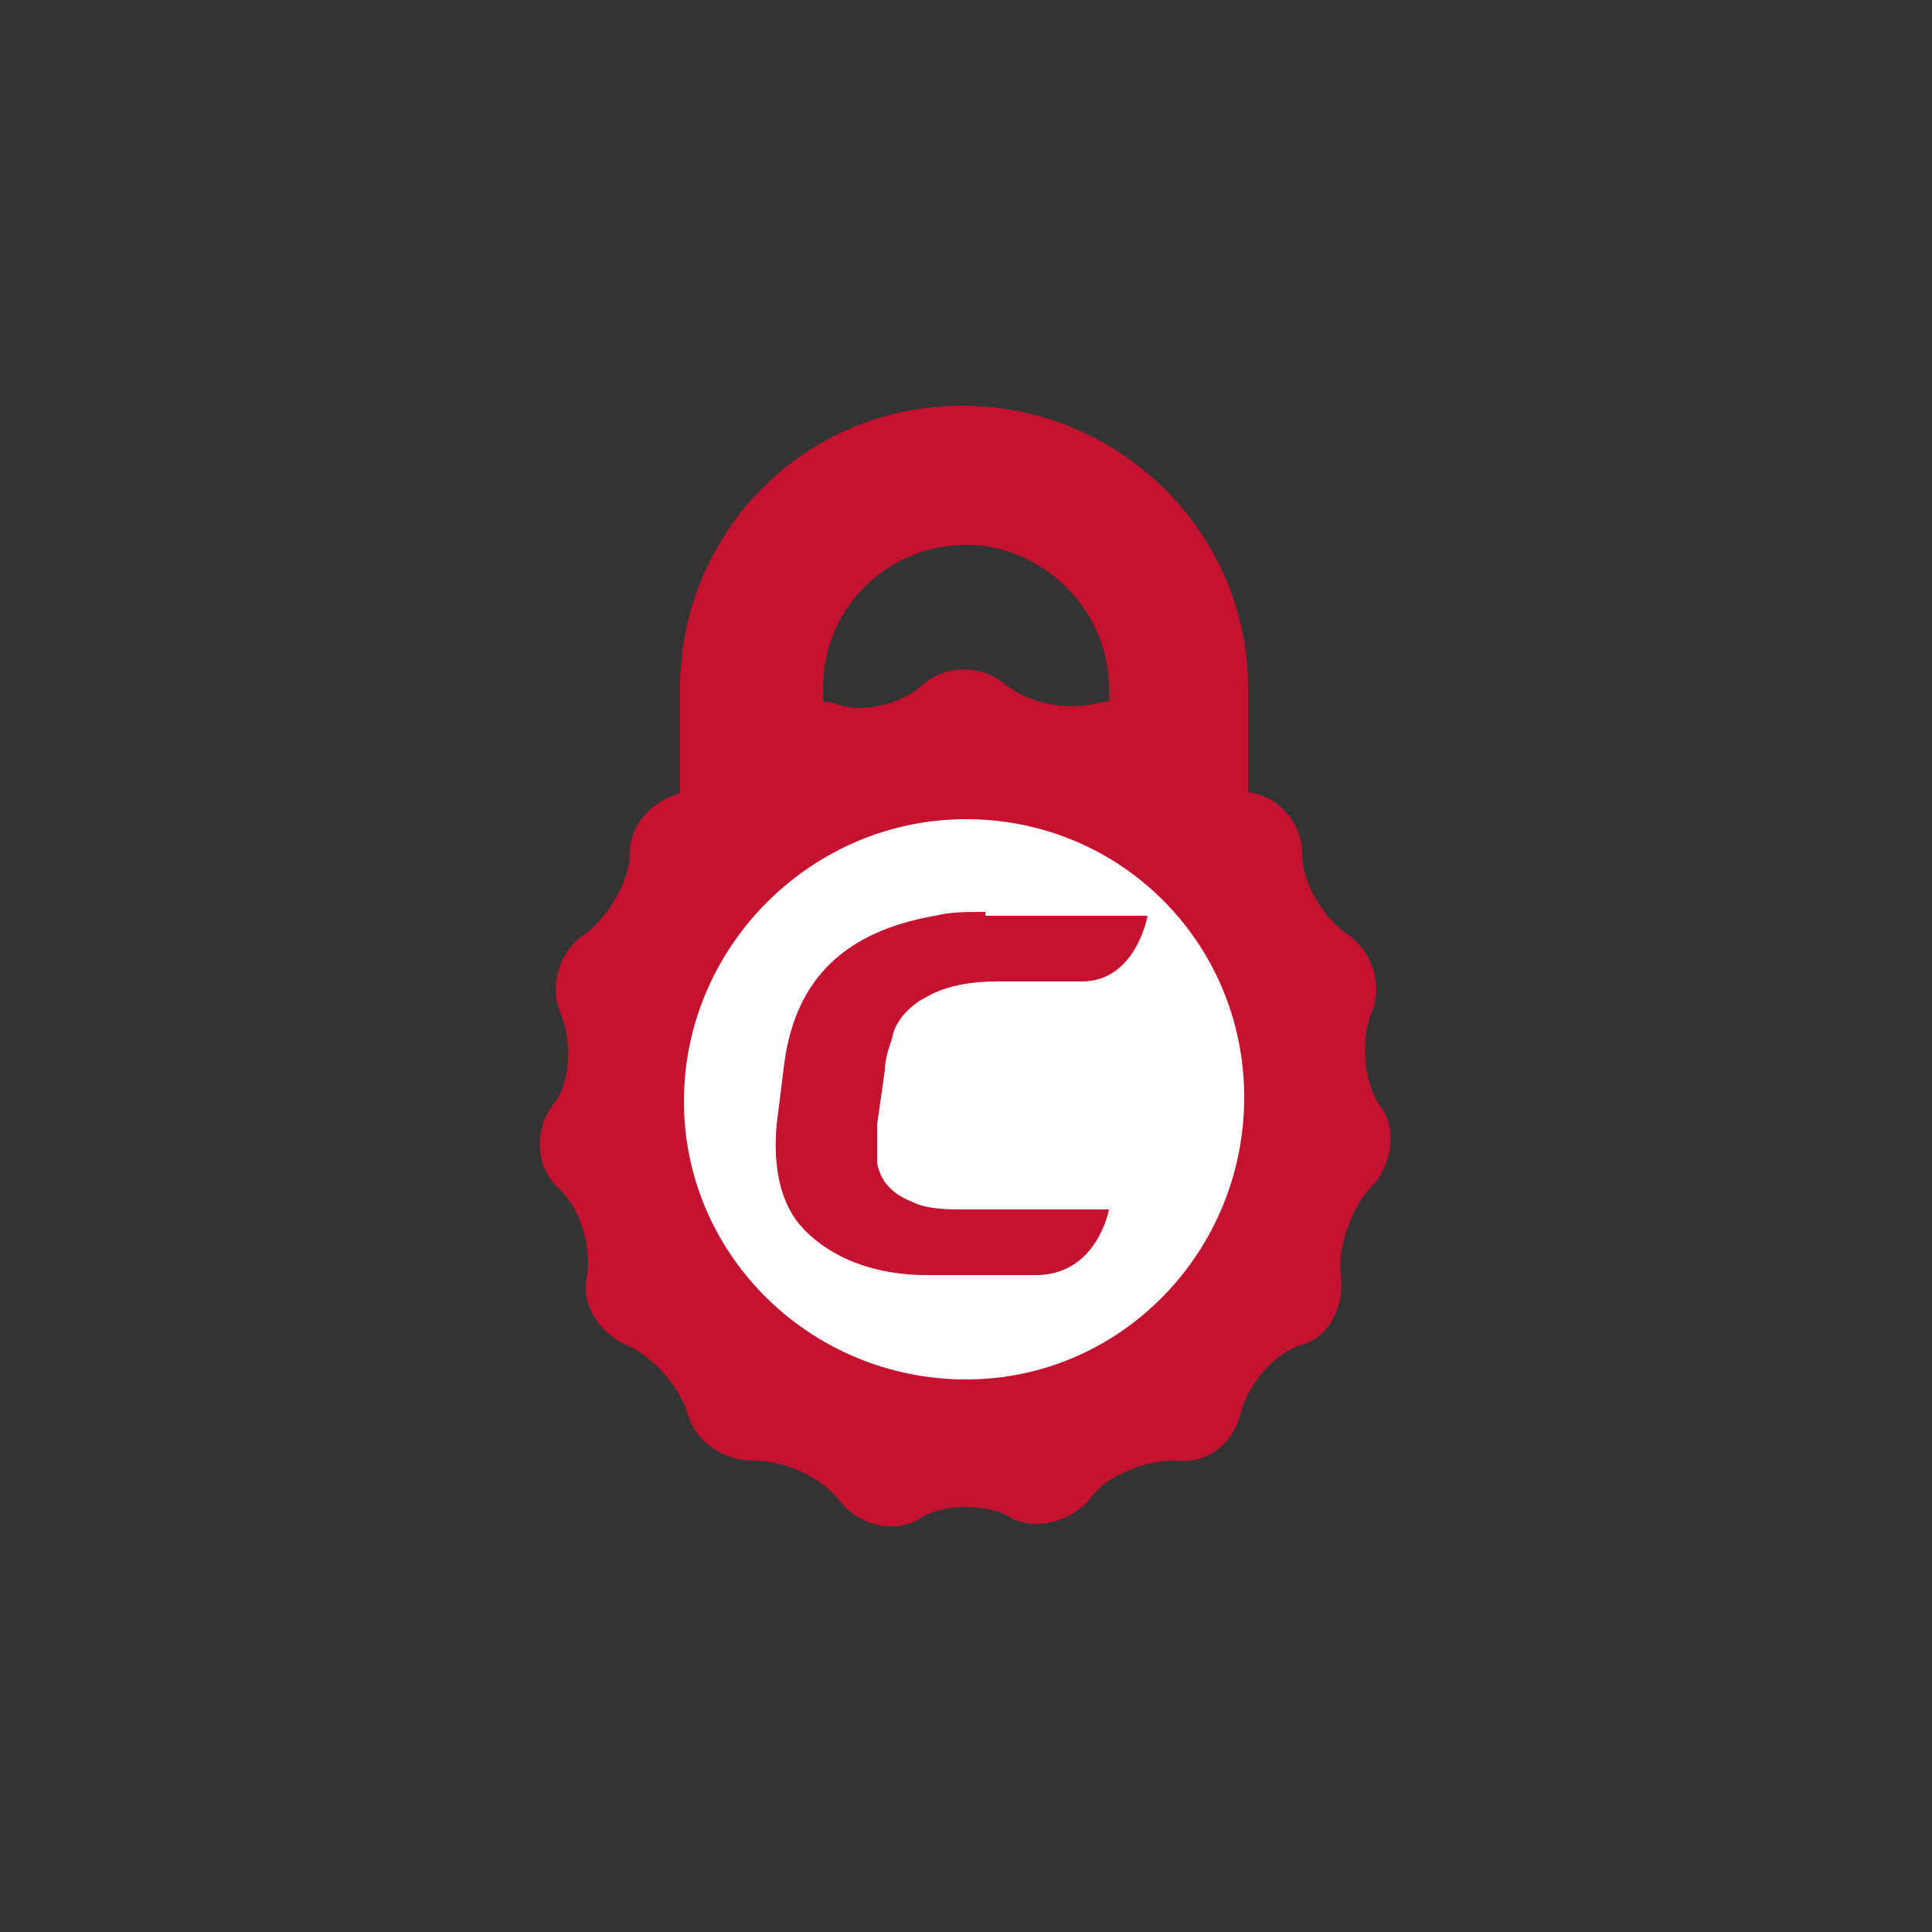
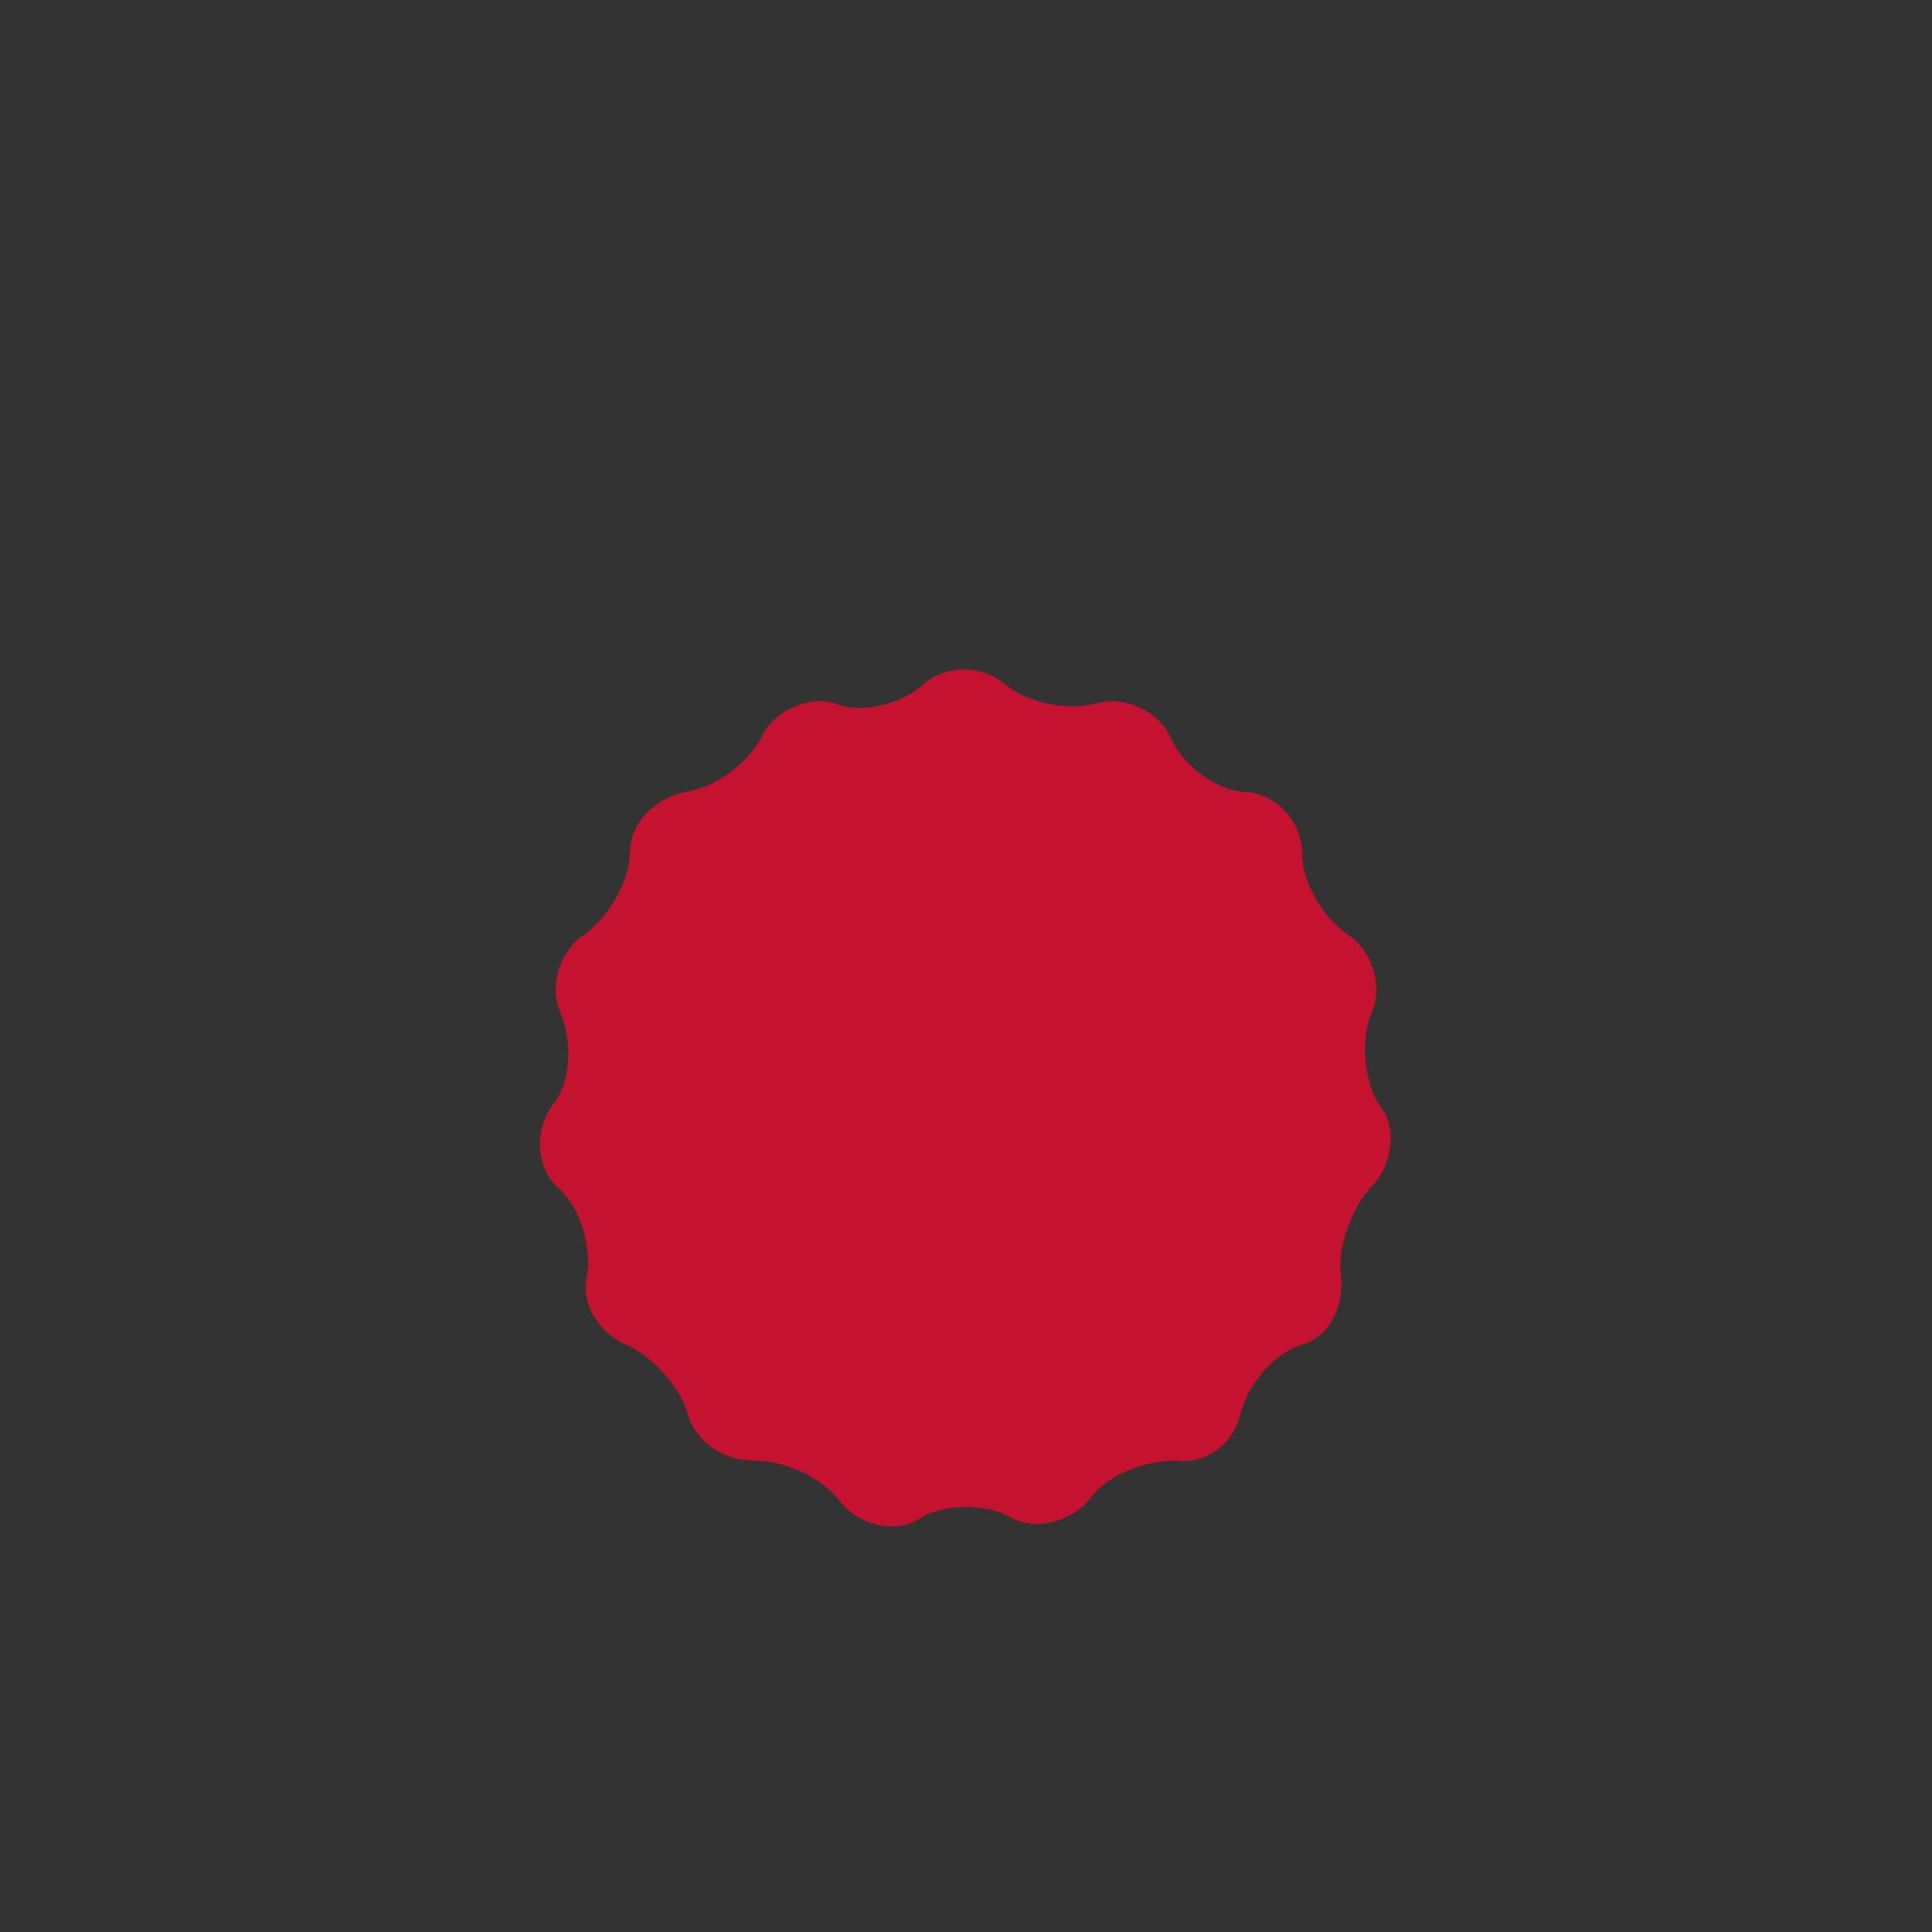
<svg xmlns="http://www.w3.org/2000/svg" version="1.1" id="Layer_1" x="0px" y="0px" width="50px" height="50px" viewBox="0 0 50 50" style="enable-background:new 0 0 50 50;" xml:space="preserve">
  <rect x="0" y="0" width="50" height="50" fill="#333333" stroke="none" />
  <style type="text/css">
	.st0{fill:#83CD29;}
	.st1{fill-rule:evenodd;clip-rule:evenodd;fill:#E23237;}
	.st2{fill-rule:evenodd;clip-rule:evenodd;fill:#B52E31;}
	.st3{fill-rule:evenodd;clip-rule:evenodd;fill:#FFFFFF;}
	.st4{fill-rule:evenodd;clip-rule:evenodd;fill:#364548;}
	.st5{fill-rule:evenodd;clip-rule:evenodd;fill:#22A0C8;}
	.st6{fill-rule:evenodd;clip-rule:evenodd;fill:#37B1D9;}
	.st7{fill-rule:evenodd;clip-rule:evenodd;fill:#1B81A5;}
	.st8{fill-rule:evenodd;clip-rule:evenodd;fill:#1D91B4;}
	.st9{fill-rule:evenodd;clip-rule:evenodd;fill:#23A3C2;}
	.st10{fill-rule:evenodd;clip-rule:evenodd;fill:#34BBDE;}
	.st11{fill-rule:evenodd;clip-rule:evenodd;fill:#D3ECEC;}
	.st12{fill-rule:evenodd;clip-rule:evenodd;fill:#BDD9D7;}
	.st13{fill:#1A1918;}
	.st14{fill:#FFFFFF;}
	.st15{fill:#326CE5;}
	.st16{fill:#FFFFFF;stroke:#FFFFFF;stroke-width:5.381639e-02;stroke-miterlimit:10;}
	.st17{fill-rule:evenodd;clip-rule:evenodd;fill:#00678C;}
	.st18{fill-rule:evenodd;clip-rule:evenodd;fill:#CE8B2C;}
	.st19{clip-path:url(#SVGID_2_);}
	.st20{fill:url(#path3462_1_);}
	.st21{clip-path:url(#SVGID_4_);}
	.st22{fill:#777BB3;}
	.st23{clip-path:url(#SVGID_6_);}
	.st24{fill:#FF2D20;}
	.st25{fill:#EE4323;}
	.st26{fill:#21759B;}
	.st27{fill:#E44D26;}
	.st28{fill:#F16529;}
	.st29{fill:#EBEBEB;}
	.st30{fill:#DA4E31;}
	.st31{clip-path:url(#SVGID_8_);fill:url(#rect43_1_);}
	.st32{fill:#563D7C;}
	.st33{fill:#252F3E;}
	.st34{fill:#FF9900;}
	.st35{fill-rule:evenodd;clip-rule:evenodd;fill:#035BDA;}
	.st36{fill:#EE0000;}
	.st37{fill:#912626;}
	.st38{fill:#C6302B;}
	.st39{fill:#621B1C;}
	.st40{fill:#9A2928;}
	.st41{fill:#F4BD19;}
	.st42{fill:#3CBEB1;}
	.st43{fill:#E9478C;}
	.st44{fill:#2C458F;}
	.st45{fill:#95C63D;}
	.st46{fill:#176655;}
	.st47{fill:#00BFB3;}
	.st48{fill:#FEC514;}
	.st49{fill:#343741;}
	.st50{fill:#E9478B;}
	.st51{fill:#3EBEB0;}
	.st52{fill:#37A595;}
	.st53{fill:#353535;}
	.st54{fill-rule:evenodd;clip-rule:evenodd;fill:#D33833;}
	.st55{fill:#EF3D3A;}
	.st56{fill:#231F20;}
	.st57{fill-rule:evenodd;clip-rule:evenodd;fill:#F0D6B7;}
	.st58{fill-rule:evenodd;clip-rule:evenodd;fill:#335061;}
	.st59{fill-rule:evenodd;clip-rule:evenodd;fill:#6D6B6D;}
	.st60{fill-rule:evenodd;clip-rule:evenodd;fill:#DCD9D8;}
	.st61{fill-rule:evenodd;clip-rule:evenodd;fill:#F7E4CD;}
	.st62{fill:#F7E4CD;}
	.st63{fill-rule:evenodd;clip-rule:evenodd;fill:#49728B;}
	.st64{fill:none;stroke:#D33833;stroke-width:0.262;stroke-miterlimit:5;}
	.st65{fill-rule:evenodd;clip-rule:evenodd;fill:#EF3D3A;}
	.st66{fill-rule:evenodd;clip-rule:evenodd;fill:#231F20;}
	.st67{fill-rule:evenodd;clip-rule:evenodd;fill:#81B0C4;}
	.st68{fill-rule:evenodd;clip-rule:evenodd;fill:#1D1919;}
	.st69{fill:#019639;}
	.st70{fill:#292075;}
	.st71{fill:#00B5EF;}
	.st72{clip-path:url(#SVGID_10_);fill:url(#SVGID_11_);}
	.st73{clip-path:url(#SVGID_13_);fill:url(#SVGID_14_);}
	.st74{fill:#CA0928;}
	.st75{fill:#004A7F;}
	.st76{fill:#F06321;}
	.st77{fill:#AE282E;}
	.st78{fill:#00B4EE;}
	.st79{fill:#291F75;}
	.st80{clip-path:url(#SVGID_16_);fill:url(#SVGID_17_);}
	.st81{fill:#4FA941;}
	.st82{fill:#F47920;}
	.st83{fill:#58595B;}
	.st84{fill-rule:evenodd;clip-rule:evenodd;fill:#C3161C;}
	.st85{fill:#C3161C;}
	.st86{fill:#00579C;}
	.st87{fill:#DA251C;}
	.st88{fill:#0069FF;}
	.st89{fill-rule:evenodd;clip-rule:evenodd;fill:#0069FF;}
	.st90{fill:#123D10;}
	.st91{fill:#33B652;}
	.st92{fill:#006CB7;}
	.st93{fill:#C41230;}
</style>
  <g>
-     <path class="st93" d="M21.3,24.3v-6.5c0-2.1,1.7-3.7,3.7-3.7s3.7,1.7,3.7,3.7v6.4h3.6v-6.4c0-4-3.3-7.3-7.4-7.3   c-4.1,0-7.3,3.3-7.3,7.3v6.4L21.3,24.3L21.3,24.3z" />
    <path class="st93" d="M23.9,17.7c0.6-0.5,1.5-0.5,2.1,0c0.6,0.5,1.6,0.7,2.4,0.5c0.7-0.2,1.6,0.2,1.9,0.9s1.2,1.4,2,1.4   c0.8,0.1,1.4,0.8,1.4,1.6s0.6,1.7,1.2,2.1s0.9,1.3,0.6,2c-0.3,0.7-0.2,1.8,0.2,2.4c0.5,0.6,0.3,1.6-0.2,2.1   c-0.5,0.5-0.9,1.6-0.8,2.3c0.1,0.8-0.3,1.6-1,1.8c-0.7,0.2-1.4,1-1.6,1.8c-0.2,0.8-0.9,1.3-1.7,1.2c-0.8,0-1.8,0.4-2.2,1   c-0.5,0.6-1.4,0.8-2,0.5c-0.6-0.4-1.8-0.4-2.4,0s-1.6,0.2-2.1-0.5c-0.5-0.6-1.4-1-2.2-1c-0.8,0-1.5-0.5-1.7-1.2s-0.9-1.5-1.6-1.8   c-0.7-0.3-1.2-1.1-1-1.8c0.1-0.8-0.2-1.8-0.8-2.3c-0.5-0.5-0.6-1.4-0.1-2.1c0.5-0.6,0.5-1.7,0.2-2.4c-0.3-0.7,0-1.6,0.6-2   s1.2-1.4,1.2-2.1c0-0.8,0.6-1.4,1.4-1.6c0.8-0.1,1.6-0.7,2-1.4c0.3-0.7,1.2-1.1,1.9-0.9C22.3,18.5,23.4,18.2,23.9,17.7z" />
-     <path class="st14" d="M25,21.2c-4,0-7.3,3.3-7.3,7.3s3.3,7.2,7.3,7.2s7.2-3.3,7.2-7.3S29,21.2,25,21.2z" />
-     <path class="st93" d="M25.5,23.6c-0.5,0-0.9,0-1.3,0.1c-2.3,0.4-3.6,1.6-3.9,3.8l-0.2,1.6c-0.1,1.1,0.1,2,0.6,2.6   c0.6,0.7,1.7,1.3,3.3,1.3h2.8c1.6,0,1.9-1.7,1.9-1.7H25c-0.5,0-1,0-1.4-0.2c-0.5-0.2-0.8-0.5-0.9-1c0-0.2,0-0.7,0-1l0.2-1.4   c0-0.4,0.2-0.8,0.2-0.9c0.1-0.4,0.4-0.7,0.7-0.9c0.2-0.1,0.7-0.5,2-0.5H28c1.4,0,1.7-1.7,1.7-1.7H25.5z" />
  </g>
</svg>